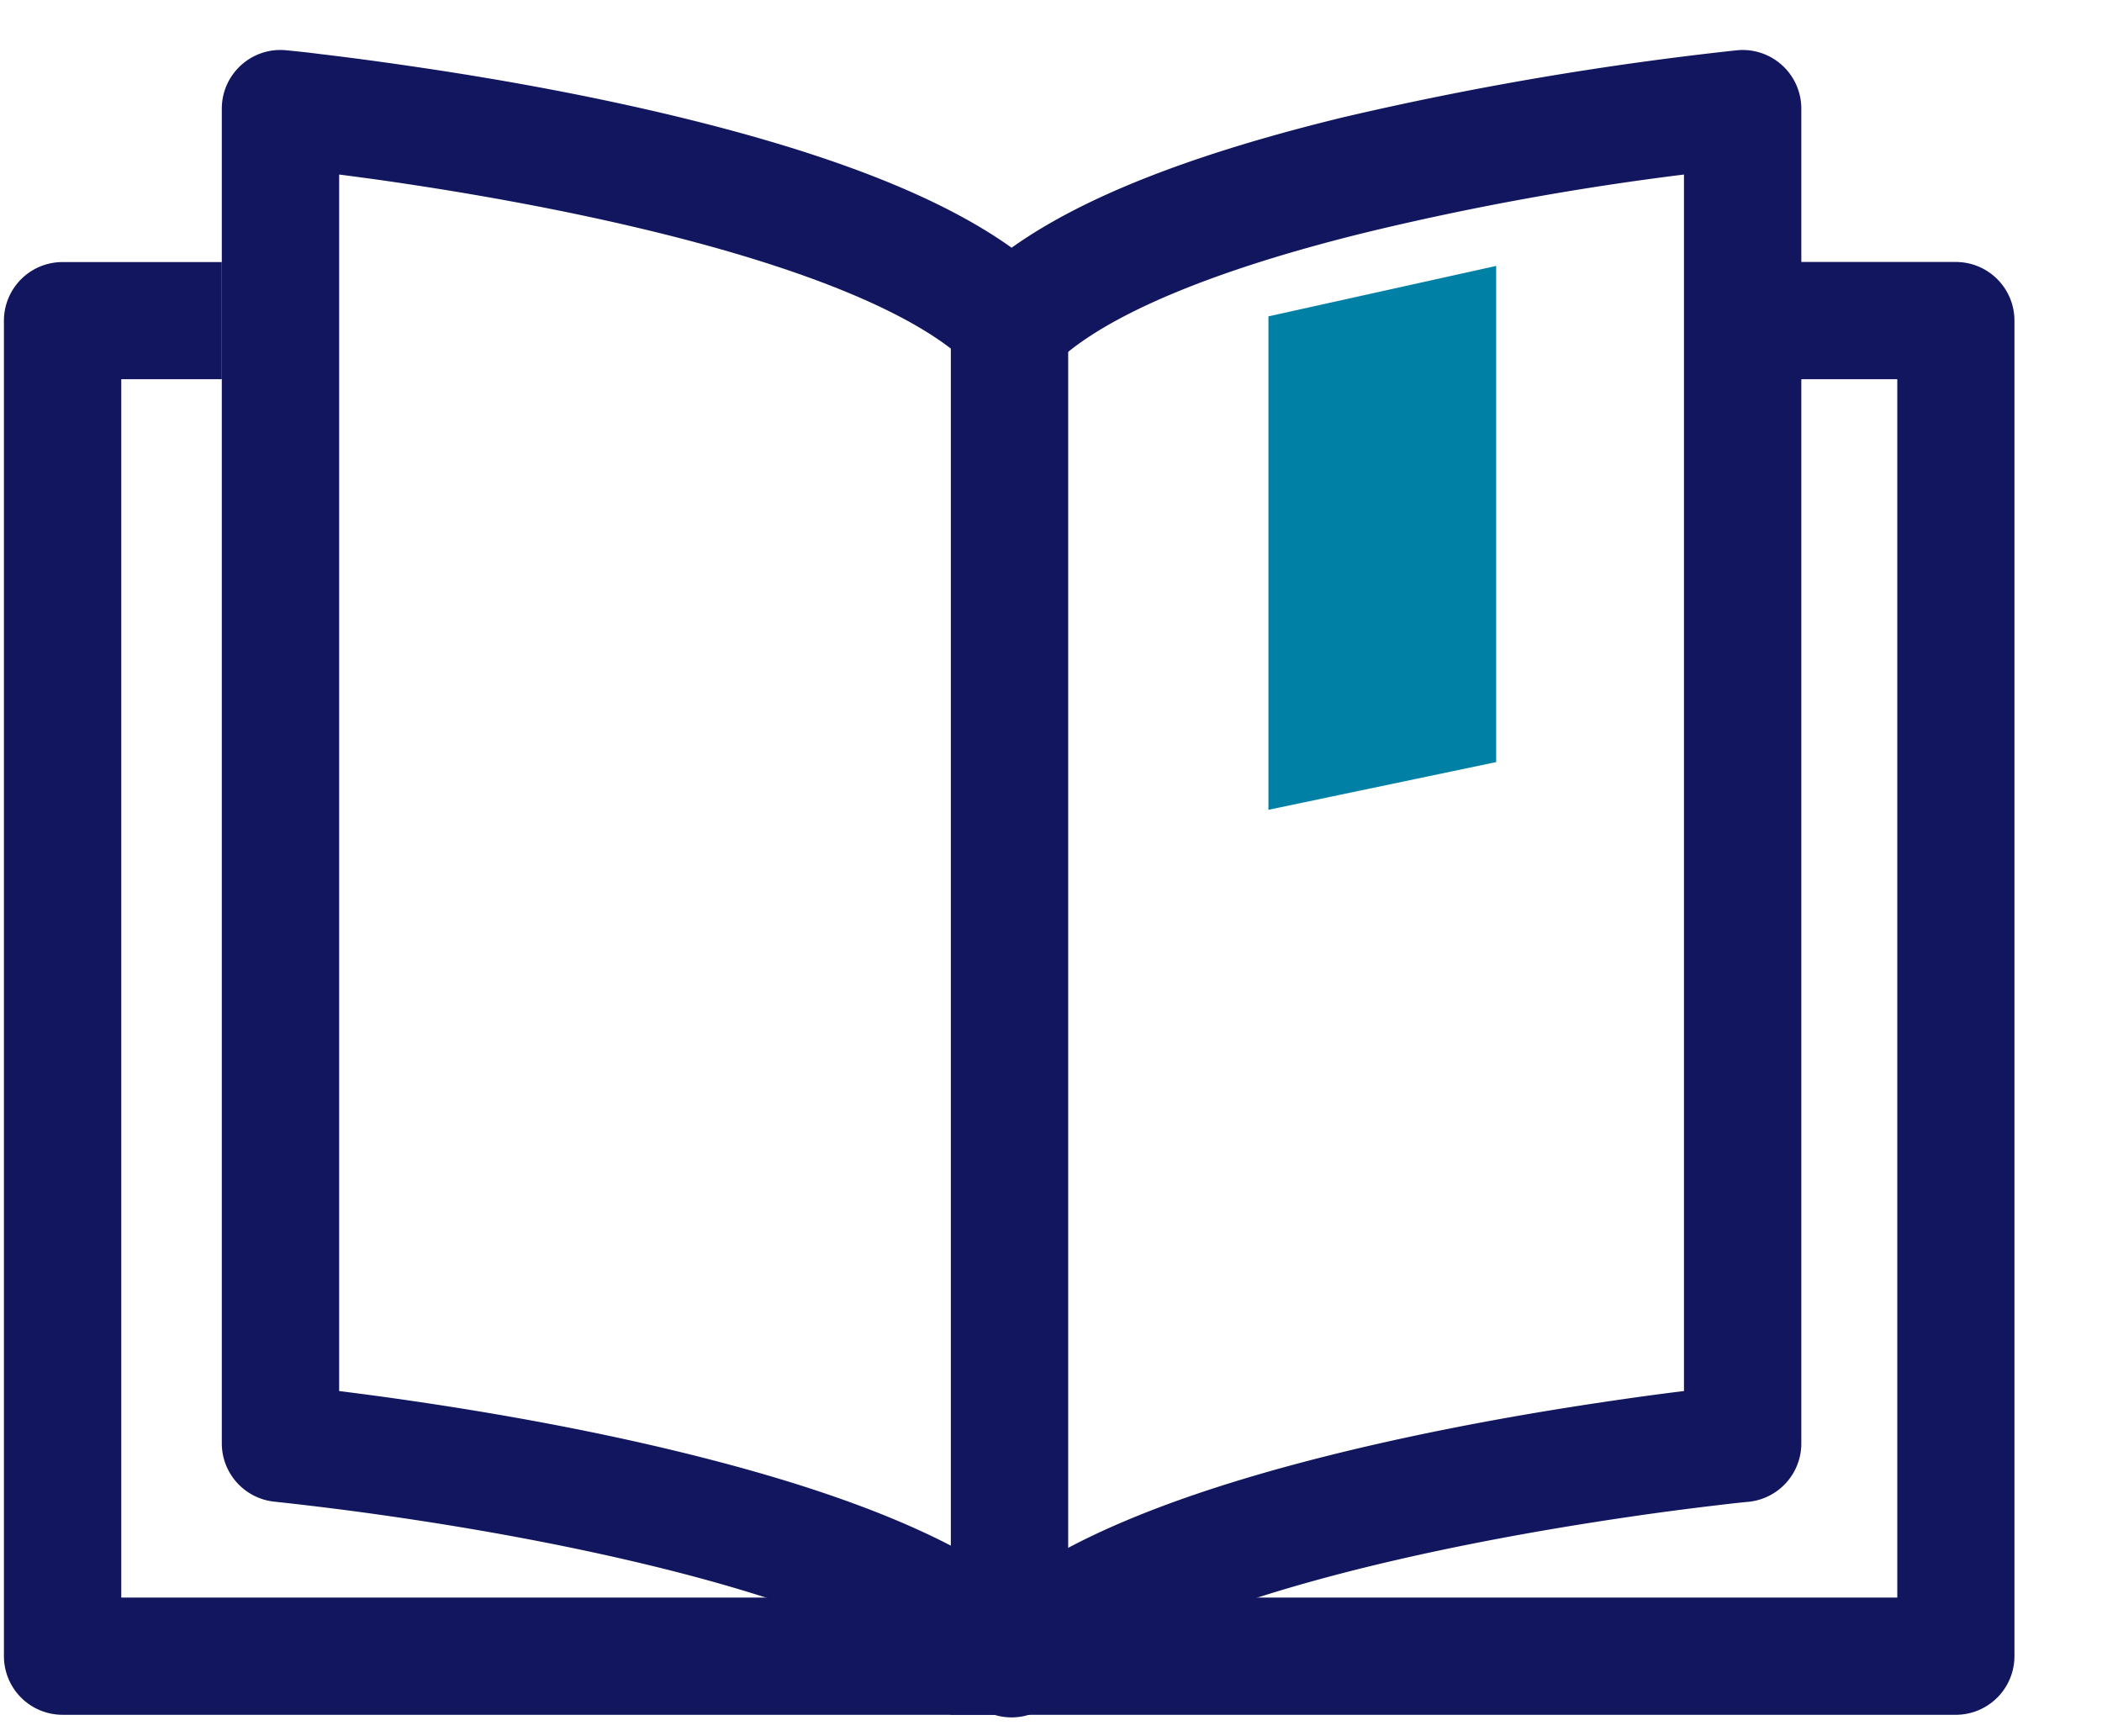
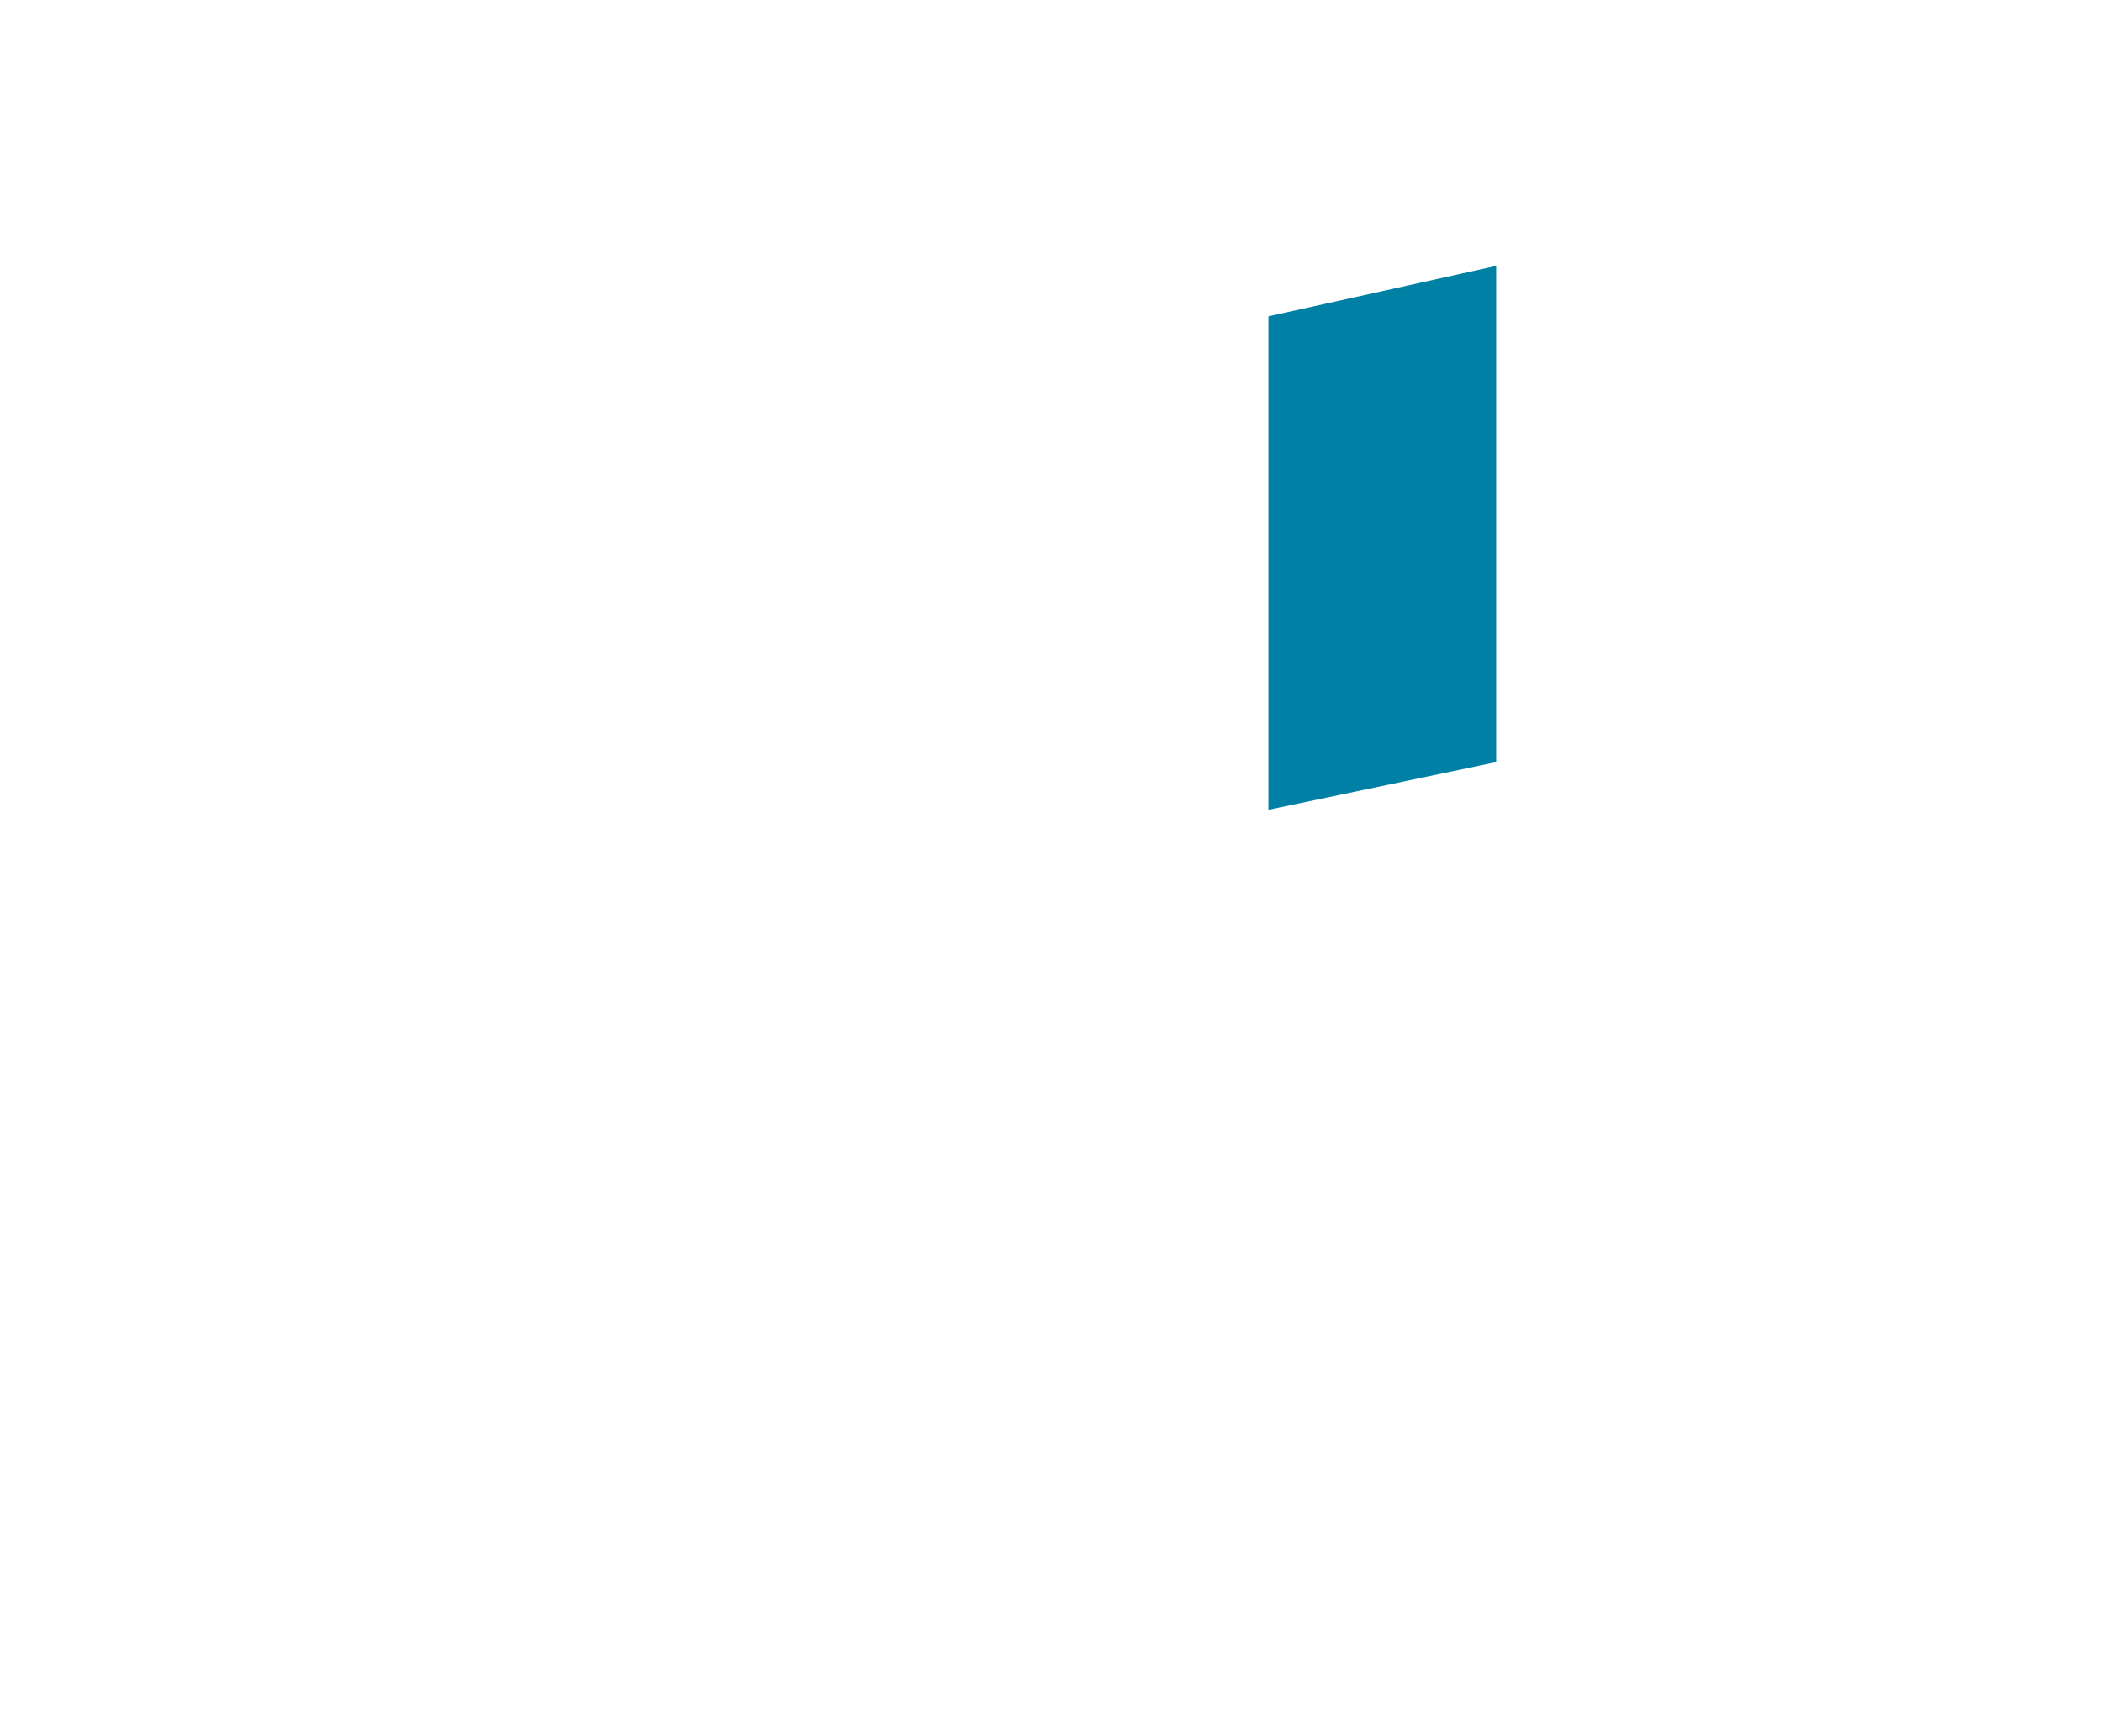
<svg xmlns="http://www.w3.org/2000/svg" width="23" height="19">
  <g fill="none" fill-rule="evenodd">
    <g fill="#11165E" fill-rule="nonzero">
-       <path d="M11.523 18.605a.64.64 0 0 1-.909 0c-.547-.548-1.786-1.056-3.472-1.467-.903-.22-1.874-.4-2.845-.541a34.569 34.569 0 0 0-1.29-.163.642.642 0 0 1-.58-.639V1.19c0-.38.326-.676.703-.64a11.456 11.456 0 0 1 .377.042c.294.035.622.078.975.13 1.008.146 2.018.333 2.964.563 1.574.384 2.81.845 3.623 1.426.813-.58 2.048-1.042 3.622-1.426A35.846 35.846 0 0 1 19.007.55a.642.642 0 0 1 .703.64v14.606a.642.642 0 0 1-.6.641 13.672 13.672 0 0 0-.33.037c-.283.033-.599.074-.94.124-.971.142-1.942.321-2.845.541-1.686.411-2.925.919-3.472 1.467zm-.908-.907a3.59 3.59 0 0 1 .454-.381c.17.121.321.248.454.38.25.251.25.657 0 .908a.64.64 0 0 1-.908 0 .642.642 0 0 1 0-.907zm4.076-1.807c.946-.23 1.956-.417 2.965-.564.273-.04.531-.075.77-.104V1.91a31.051 31.051 0 0 0-3.431.622c-1.686.41-2.925.918-3.472 1.466a.642.642 0 0 1-.908 0c-.548-.548-1.787-1.055-3.473-1.466-.903-.22-1.874-.4-2.845-.542-.205-.03-.401-.056-.586-.08v13.313c.239.03.497.064.77.104 1.01.147 2.019.333 2.965.564 1.574.384 2.81.845 3.623 1.426.813-.581 2.048-1.042 3.622-1.426z" />
-       <path d="M19.705 4.15V2.867H21.4c.355 0 .642.287.642.642v14.615a.642.642 0 0 1-.642.642H10.398v-1.283H20.76V4.15h-1.054z" />
-       <path d="M10.404 17.483V2.867h1.284v15.257a.642.642 0 0 1-.642.642H.685a.642.642 0 0 1-.642-.642V3.51c0-.355.287-.642.642-.642h1.742V4.15h-1.1v13.333h9.077z" />
-     </g>
+       </g>
    <path fill="#0080A5" d="M13.879 3.462l2.492-.552v5.43l-2.492.522z" />
  </g>
</svg>